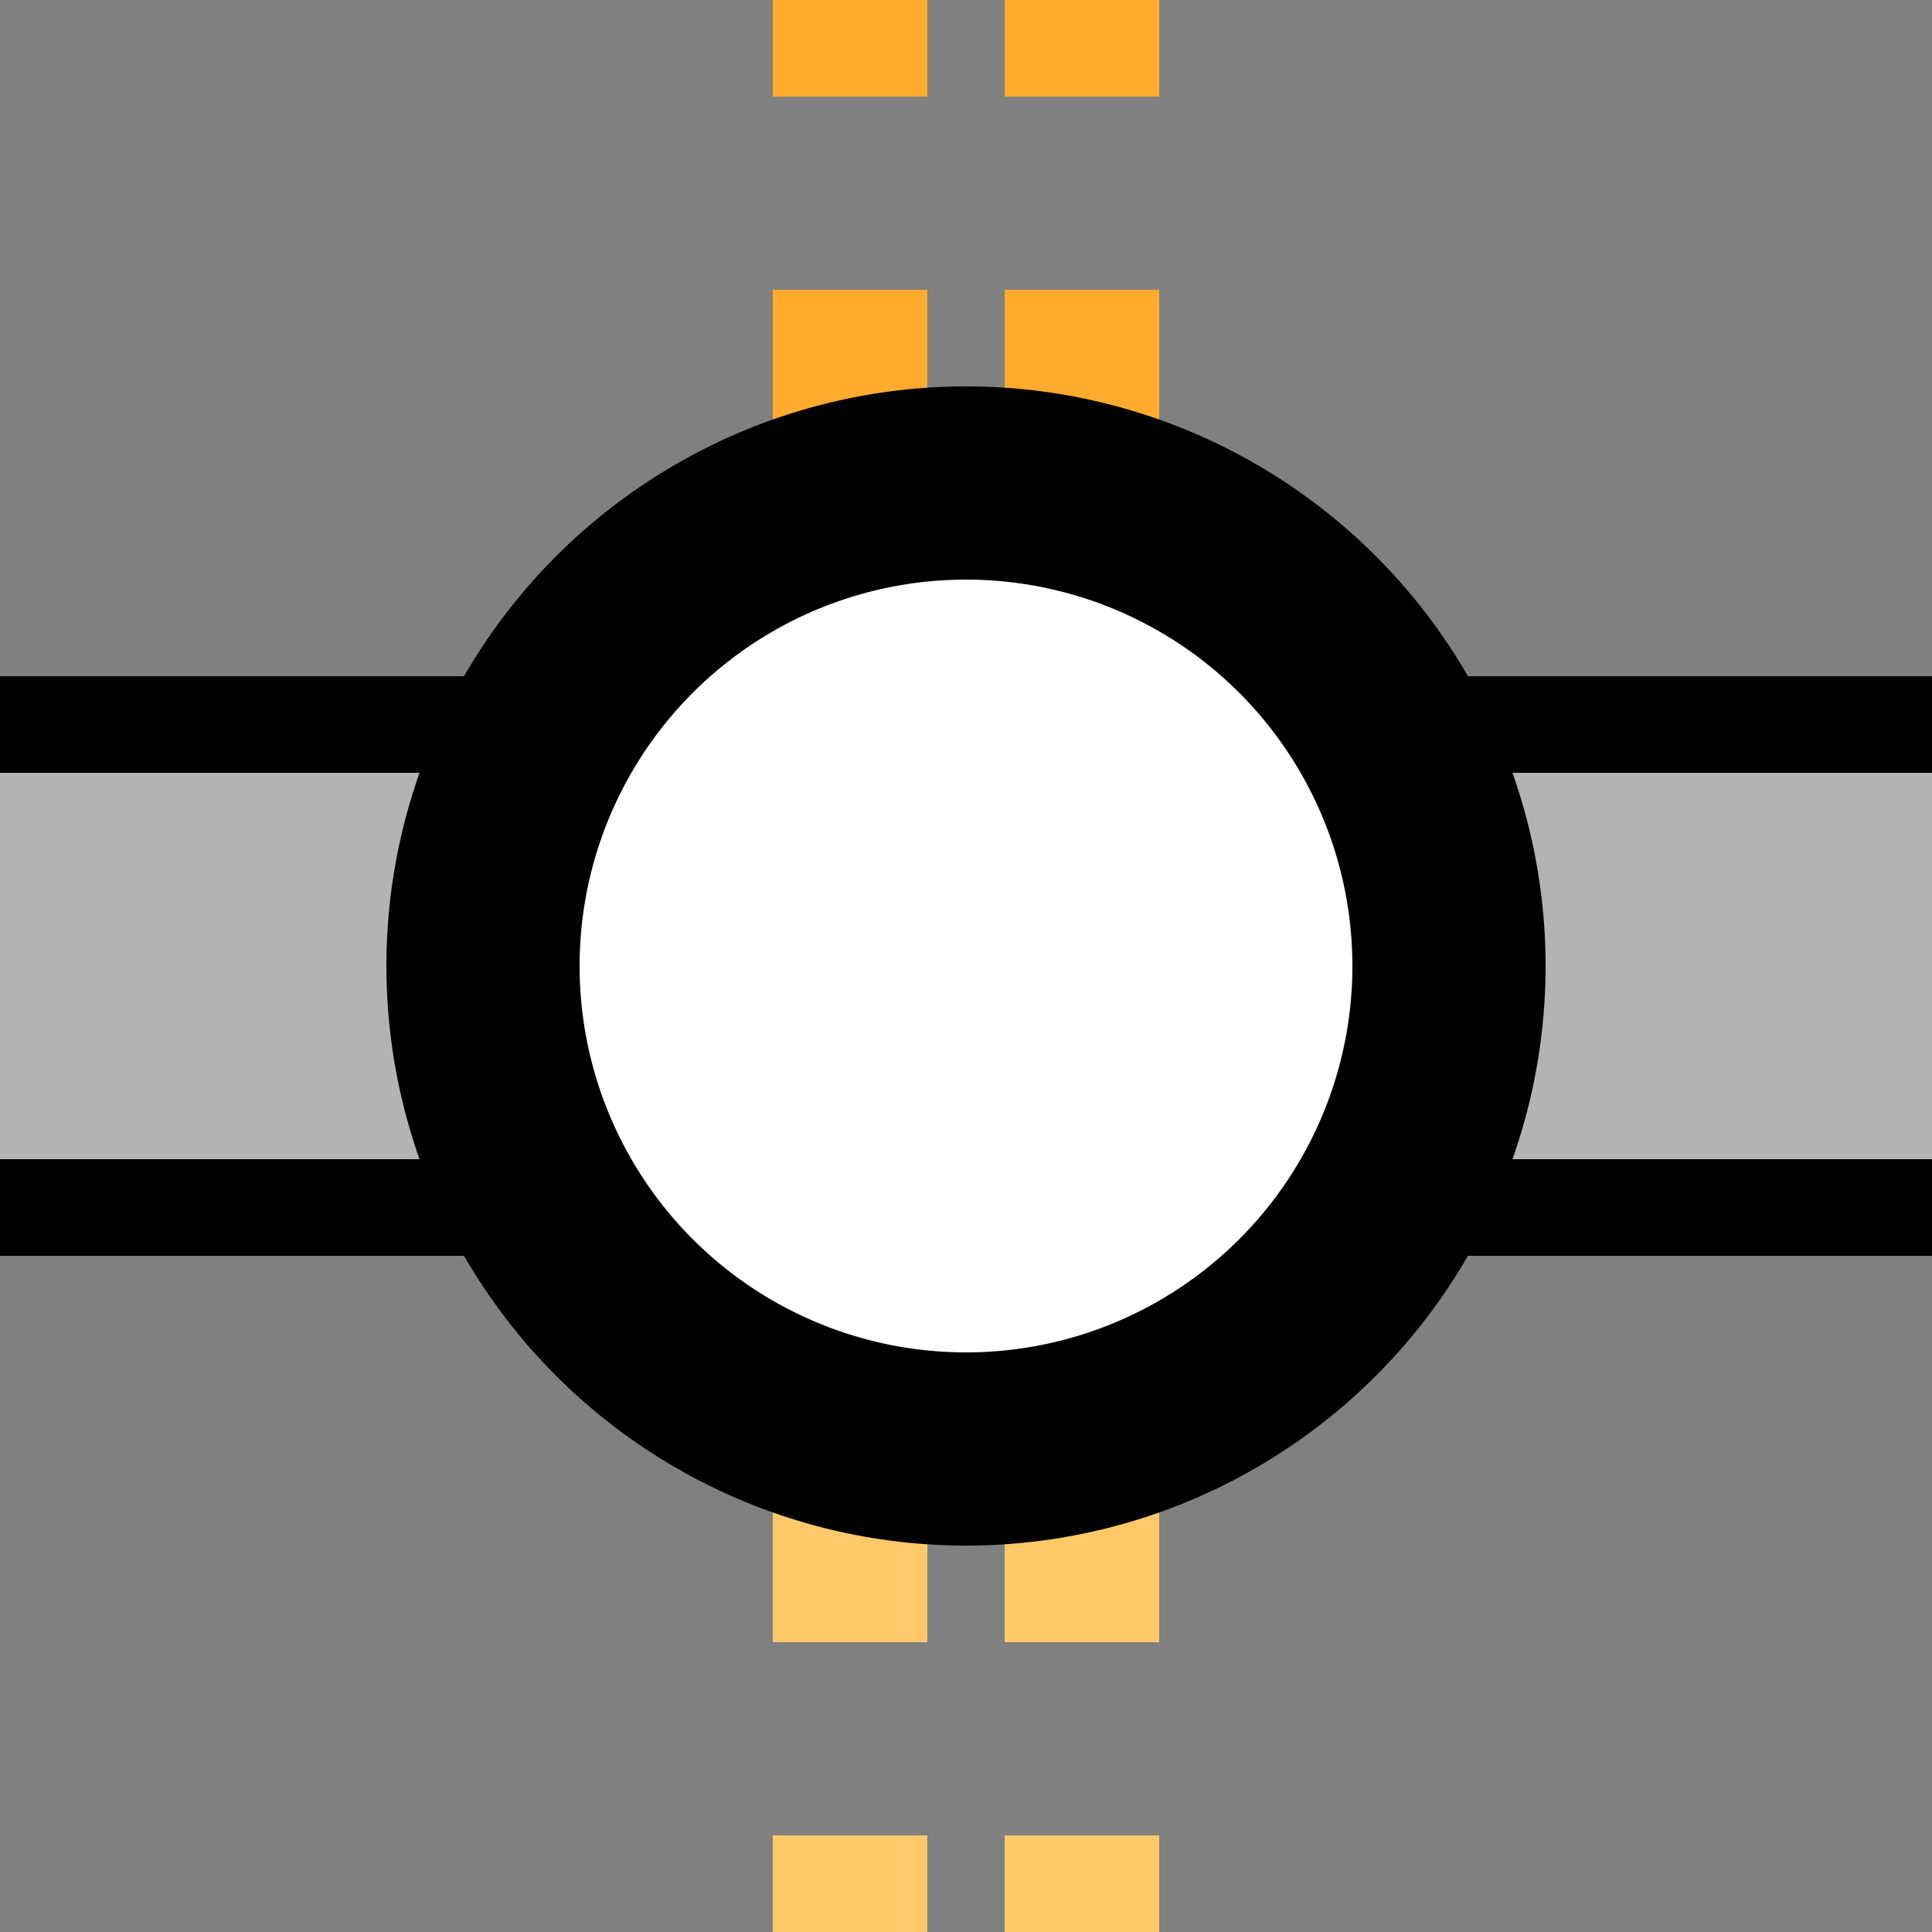
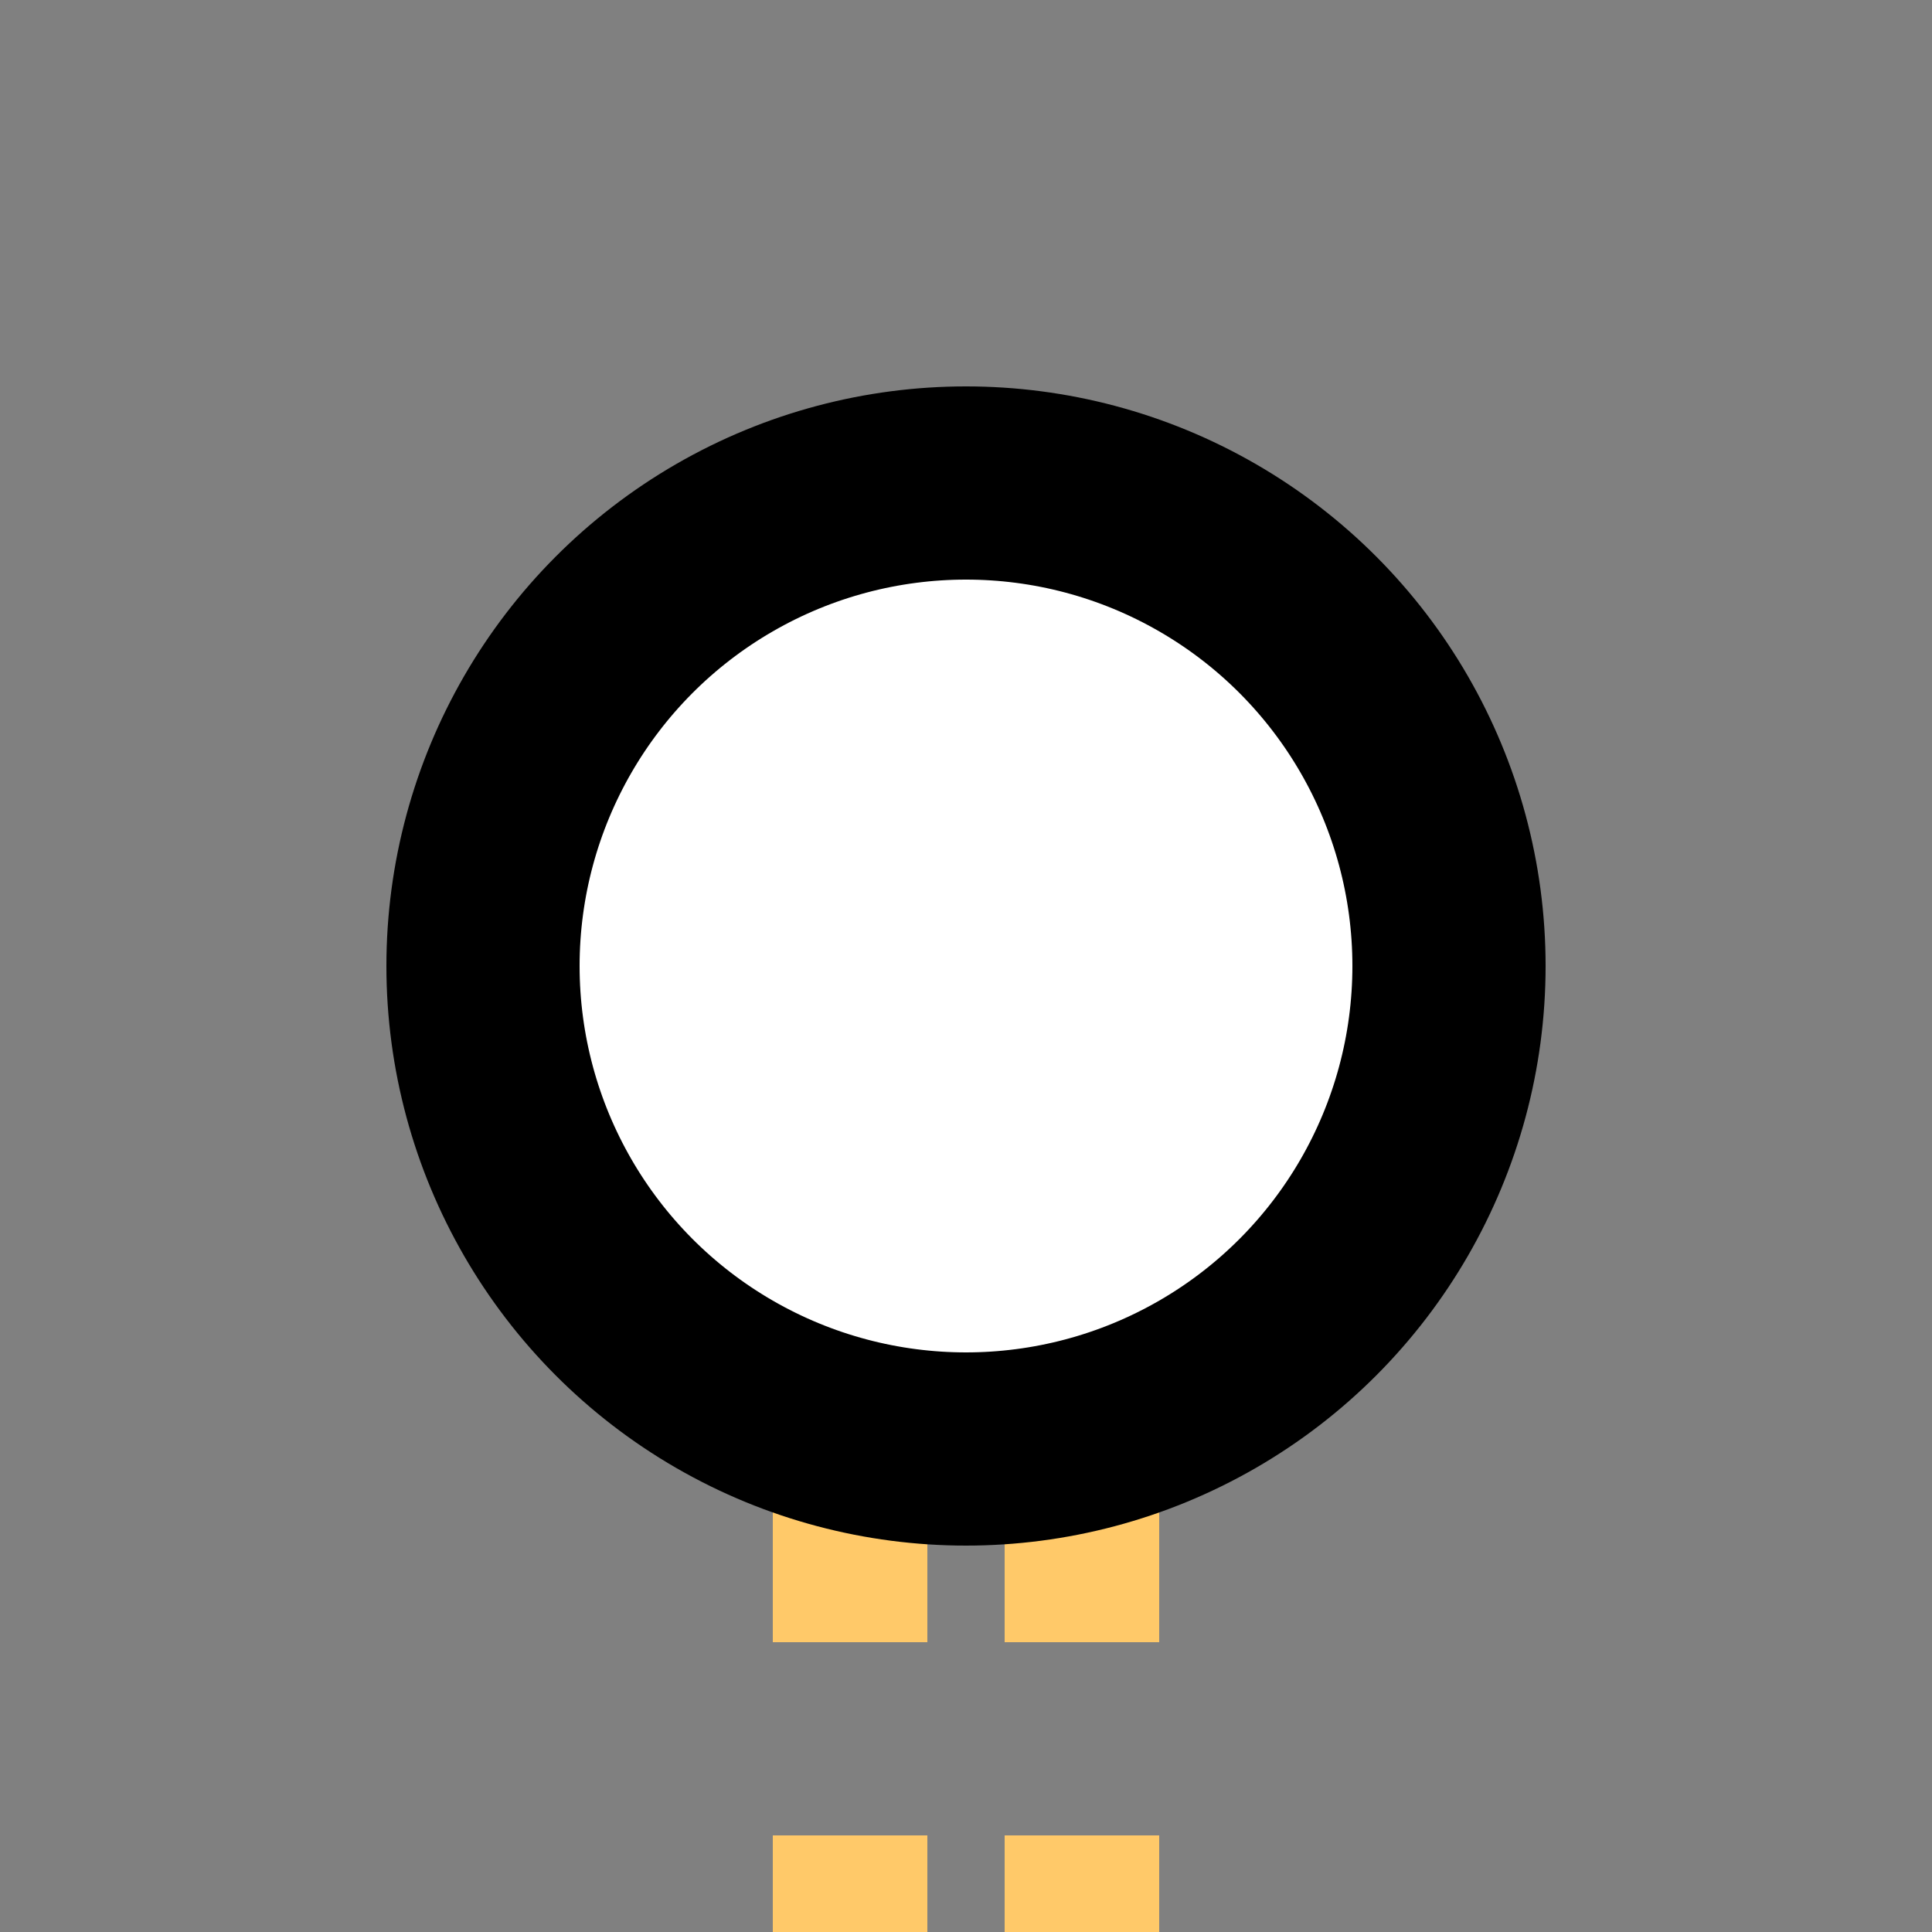
<svg xmlns="http://www.w3.org/2000/svg" width="500" height="500">
  <rect width="100%" height="100%" fill="#808080" stroke="none" />
  <title>tKXINTxe-M saffron</title>
-   <path fill="#B3B3B3" stroke="#000" d="M 0,187.5 H 550 V 312.5 H 0" stroke-width="25" />
  <g stroke-width="40" stroke-dasharray="50">
    <path stroke="#FFC969" d="M 220,525 V 275 m 60,0 V 500" />
-     <path stroke="#FFAB2E" d="M 220,-25 V 225 m 60,0 V 0" />
  </g>
  <circle stroke="#000" fill="#FFF" cx="250" cy="250" r="125" stroke-width="50" />
</svg>